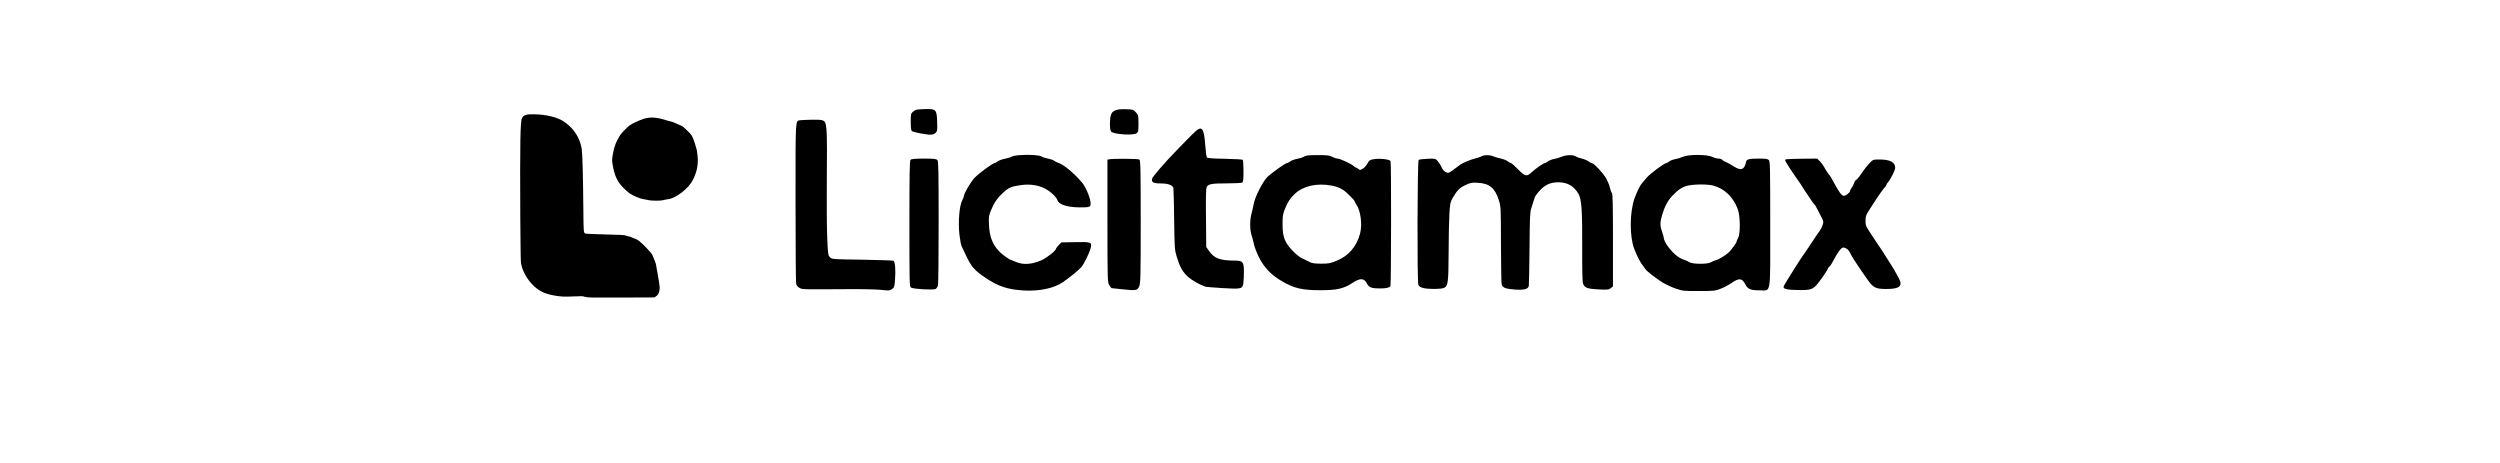
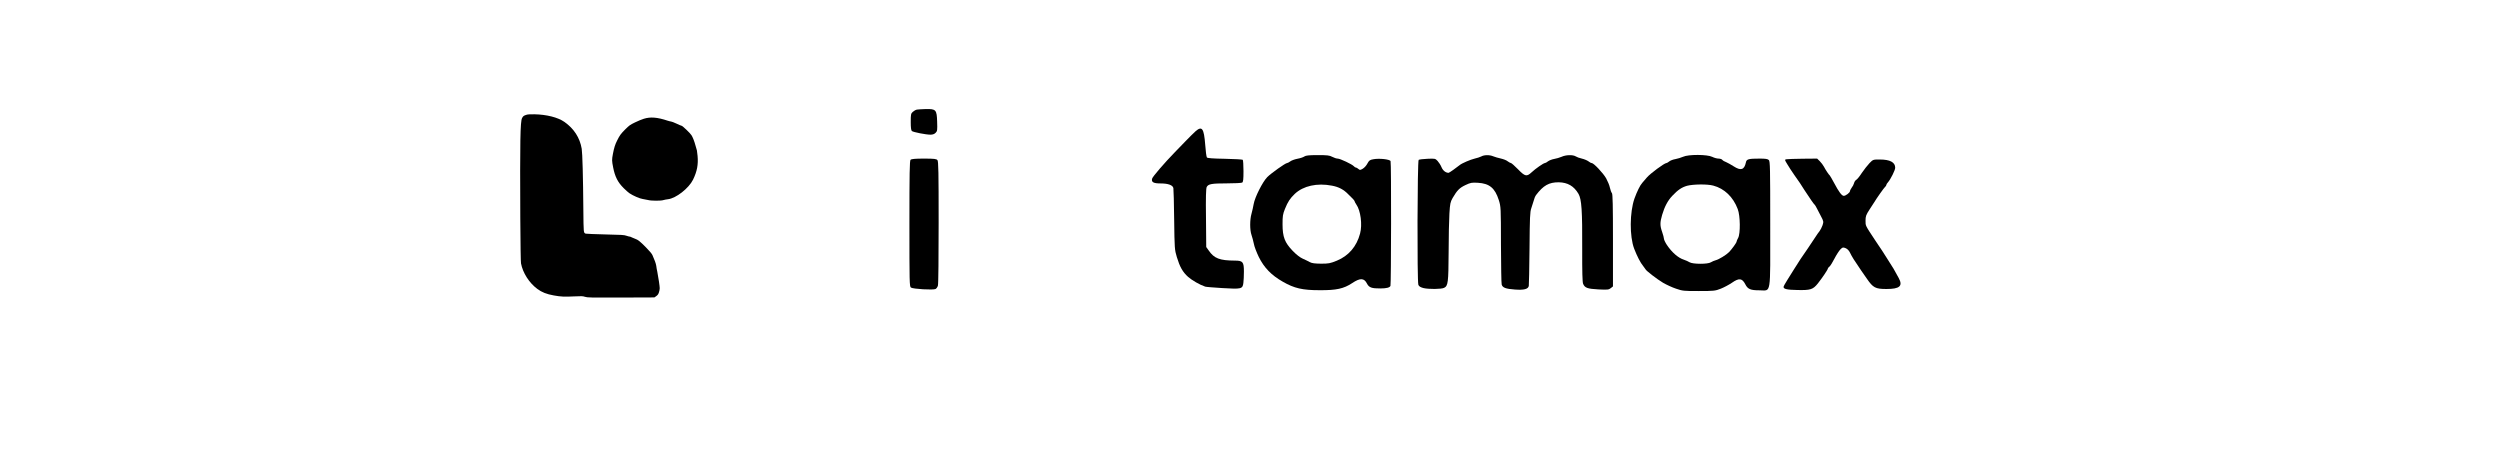
<svg xmlns="http://www.w3.org/2000/svg" width="216" zoomAndPan="magnify" viewBox="0 0 162 30" height="40" preserveAspectRatio="xMidYMid meet" version="1.0">
  <defs>
    <clipPath id="378ca8854d">
      <path d="M 31 20 L 33 20 L 33 20.637 L 31 20.637 Z M 31 20 " clip-rule="nonzero" />
    </clipPath>
  </defs>
  <path fill="#000000" d="M 59.418 7.102 C 59.336 7.117 59.219 7.184 59.148 7.25 C 59.027 7.355 59.016 7.422 59.016 7.902 C 59.016 8.27 59.039 8.445 59.09 8.492 C 59.188 8.566 59.996 8.727 60.297 8.727 C 60.434 8.727 60.551 8.688 60.629 8.605 C 60.738 8.5 60.746 8.434 60.727 7.883 C 60.703 7.113 60.652 7.055 59.996 7.066 C 59.758 7.074 59.5 7.09 59.418 7.102 Z M 59.418 7.102 " fill-opacity="1" fill-rule="nonzero" />
-   <path fill="#000000" d="M 72.27 7.152 C 72.109 7.223 72.039 7.297 71.988 7.453 C 71.895 7.734 71.902 8.434 72.004 8.531 C 72.176 8.703 73.43 8.793 73.645 8.637 C 73.762 8.555 73.773 8.504 73.773 8.008 C 73.773 7.492 73.766 7.457 73.605 7.281 C 73.445 7.098 73.418 7.09 72.957 7.078 C 72.625 7.066 72.418 7.09 72.27 7.152 Z M 72.27 7.152 " fill-opacity="1" fill-rule="nonzero" />
-   <path fill="#000000" d="M 51.84 7.793 C 51.535 7.848 51.551 7.578 51.551 13.031 C 51.551 15.828 51.57 18.219 51.586 18.34 C 51.613 18.508 51.668 18.582 51.805 18.652 C 52 18.762 51.941 18.754 54.797 18.738 C 55.762 18.727 56.766 18.75 57.082 18.781 C 57.602 18.84 57.648 18.84 57.805 18.73 C 57.953 18.621 57.965 18.582 58 18.086 C 58.047 17.5 58 16.961 57.902 16.898 C 57.867 16.875 56.953 16.848 55.875 16.828 C 53.93 16.801 53.906 16.801 53.777 16.668 C 53.66 16.547 53.648 16.48 53.602 15.348 C 53.574 14.691 53.566 13.031 53.578 11.656 C 53.594 10.285 53.59 8.895 53.566 8.574 C 53.508 7.758 53.504 7.75 52.648 7.758 C 52.281 7.762 51.918 7.781 51.84 7.793 Z M 51.84 7.793 " fill-opacity="1" fill-rule="nonzero" />
  <path fill="#000000" d="M 77.469 8.508 C 77.352 8.613 77.059 8.906 76.82 9.152 C 76.582 9.398 76.277 9.715 76.145 9.848 C 75.461 10.551 74.691 11.441 74.656 11.578 C 74.598 11.809 74.75 11.887 75.219 11.887 C 75.691 11.887 75.996 11.996 76.035 12.188 C 76.051 12.262 76.074 13.188 76.086 14.242 C 76.109 16.105 76.117 16.188 76.258 16.656 C 76.449 17.289 76.637 17.629 76.992 17.945 C 77.242 18.164 77.746 18.457 78.098 18.574 C 78.152 18.594 78.652 18.633 79.211 18.668 C 80.445 18.742 80.52 18.727 80.57 18.34 C 80.59 18.195 80.605 17.863 80.605 17.598 C 80.605 16.973 80.535 16.887 80.02 16.887 C 79.031 16.883 78.676 16.742 78.332 16.242 L 78.164 16.008 L 78.148 14.125 C 78.129 12.797 78.148 12.203 78.195 12.117 C 78.297 11.922 78.52 11.883 79.484 11.883 C 79.992 11.883 80.445 11.859 80.492 11.832 C 80.559 11.789 80.578 11.641 80.578 11.09 C 80.578 10.711 80.555 10.383 80.531 10.355 C 80.504 10.332 79.98 10.301 79.371 10.289 C 78.605 10.277 78.238 10.25 78.207 10.203 C 78.176 10.164 78.125 9.789 78.098 9.379 C 78.016 8.312 77.891 8.141 77.469 8.508 Z M 77.469 8.508 " fill-opacity="1" fill-rule="nonzero" />
-   <path fill="#000000" d="M 66.102 10.051 C 65.844 10.066 65.598 10.113 65.551 10.152 C 65.504 10.191 65.309 10.25 65.125 10.285 C 64.941 10.32 64.73 10.395 64.656 10.457 C 64.574 10.516 64.488 10.566 64.461 10.566 C 64.328 10.566 63.402 11.25 63.137 11.539 C 62.867 11.844 62.461 12.543 62.461 12.703 C 62.461 12.742 62.41 12.875 62.348 12.992 C 62.168 13.324 62.082 14.383 62.168 15.18 C 62.207 15.531 62.273 15.883 62.316 15.961 C 62.359 16.043 62.488 16.316 62.605 16.57 C 62.938 17.281 63.156 17.531 63.875 18.012 C 64.688 18.559 65.305 18.762 66.348 18.824 C 67.363 18.879 68.305 18.68 68.879 18.281 C 69.312 17.984 69.82 17.57 70.047 17.336 C 70.223 17.152 70.574 16.449 70.672 16.082 C 70.773 15.691 70.711 15.668 69.656 15.691 L 68.781 15.707 L 68.609 15.875 C 68.512 15.973 68.434 16.078 68.434 16.109 C 68.434 16.238 67.812 16.727 67.473 16.871 C 66.812 17.152 66.27 17.176 65.762 16.945 C 65.625 16.883 65.492 16.828 65.477 16.828 C 65.418 16.828 64.93 16.48 64.793 16.336 C 64.328 15.875 64.121 15.359 64.086 14.57 C 64.062 14.07 64.074 13.973 64.211 13.641 C 64.406 13.152 64.633 12.82 65.004 12.484 C 65.371 12.152 65.531 12.082 66.148 11.996 C 66.797 11.898 67.438 12.02 67.887 12.32 C 68.207 12.531 68.461 12.789 68.52 12.973 C 68.605 13.254 69.156 13.434 69.965 13.438 C 70.621 13.438 70.672 13.422 70.672 13.18 C 70.672 12.871 70.367 12.125 70.121 11.836 C 69.598 11.215 68.902 10.641 68.547 10.539 C 68.469 10.516 68.363 10.457 68.312 10.418 C 68.266 10.371 68.082 10.312 67.914 10.277 C 67.742 10.246 67.555 10.188 67.492 10.141 C 67.348 10.051 66.738 10.008 66.102 10.051 Z M 66.102 10.051 " fill-opacity="1" fill-rule="nonzero" />
  <path fill="#000000" d="M 84.527 10.137 C 84.457 10.188 84.25 10.258 84.066 10.289 C 83.883 10.324 83.672 10.406 83.598 10.465 C 83.523 10.52 83.438 10.566 83.402 10.566 C 83.293 10.566 82.375 11.223 82.121 11.473 C 81.812 11.789 81.312 12.785 81.238 13.223 C 81.207 13.398 81.145 13.68 81.098 13.848 C 80.984 14.238 80.984 14.906 81.098 15.227 C 81.145 15.363 81.215 15.621 81.25 15.797 C 81.277 15.969 81.426 16.352 81.57 16.652 C 81.914 17.348 82.387 17.836 83.125 18.254 C 83.871 18.684 84.402 18.805 85.516 18.805 C 86.602 18.812 87.07 18.707 87.617 18.348 C 88.141 17.996 88.398 18.008 88.586 18.387 C 88.715 18.633 88.891 18.695 89.449 18.691 C 89.852 18.691 90.059 18.633 90.102 18.523 C 90.148 18.398 90.16 10.562 90.109 10.441 C 90.062 10.32 89.363 10.246 88.988 10.32 C 88.766 10.359 88.715 10.398 88.609 10.594 C 88.547 10.723 88.41 10.871 88.312 10.93 C 88.141 11.031 88.117 11.031 88.02 10.945 C 87.961 10.895 87.891 10.855 87.859 10.855 C 87.824 10.855 87.766 10.812 87.727 10.77 C 87.621 10.648 86.84 10.277 86.68 10.277 C 86.605 10.277 86.449 10.227 86.332 10.164 C 86.152 10.066 86.008 10.051 85.383 10.051 C 84.82 10.051 84.621 10.074 84.527 10.137 Z M 86.312 12.031 C 86.754 12.113 87.078 12.285 87.383 12.605 C 87.461 12.688 87.582 12.809 87.656 12.875 C 87.727 12.945 87.781 13.02 87.781 13.047 C 87.781 13.078 87.836 13.168 87.891 13.254 C 88.168 13.641 88.289 14.559 88.133 15.133 C 87.914 15.969 87.391 16.578 86.629 16.891 C 86.191 17.07 86.094 17.086 85.602 17.086 C 85.211 17.082 85.008 17.059 84.883 16.988 C 84.793 16.938 84.586 16.836 84.426 16.766 C 84.246 16.688 83.992 16.492 83.762 16.25 C 83.254 15.719 83.109 15.359 83.109 14.531 C 83.109 14.004 83.125 13.883 83.266 13.535 C 83.453 13.07 83.602 12.848 83.906 12.559 C 84.457 12.043 85.348 11.844 86.312 12.031 Z M 86.312 12.031 " fill-opacity="1" fill-rule="nonzero" />
  <path fill="#000000" d="M 95.988 10.137 C 95.902 10.18 95.707 10.246 95.559 10.277 C 95.301 10.336 94.719 10.582 94.586 10.699 C 94.375 10.871 93.91 11.199 93.871 11.199 C 93.688 11.199 93.508 11.062 93.414 10.844 C 93.359 10.703 93.238 10.52 93.156 10.43 C 93.004 10.27 92.992 10.27 92.504 10.289 C 92.227 10.301 91.969 10.332 91.93 10.359 C 91.844 10.41 91.824 18.227 91.91 18.457 C 91.953 18.559 92.039 18.609 92.227 18.664 C 92.57 18.75 93.406 18.742 93.578 18.652 C 93.836 18.523 93.859 18.312 93.871 16.371 C 93.871 15.375 93.898 14.238 93.922 13.836 C 93.961 13.191 93.984 13.09 94.129 12.832 C 94.422 12.332 94.574 12.176 94.961 11.992 C 95.293 11.836 95.367 11.82 95.766 11.844 C 96.512 11.887 96.871 12.18 97.121 12.961 C 97.258 13.395 97.258 13.434 97.262 15.848 C 97.27 17.191 97.285 18.359 97.309 18.438 C 97.367 18.645 97.574 18.719 98.164 18.762 C 98.75 18.805 99.02 18.738 99.066 18.531 C 99.078 18.465 99.102 17.363 99.113 16.082 C 99.129 14.07 99.145 13.723 99.227 13.496 C 99.277 13.352 99.348 13.137 99.383 13.008 C 99.41 12.883 99.48 12.715 99.535 12.641 C 100.008 12.016 100.375 11.809 101.008 11.812 C 101.586 11.824 101.988 12.055 102.285 12.559 C 102.488 12.91 102.539 13.629 102.527 16.168 C 102.523 17.617 102.539 18.281 102.586 18.391 C 102.695 18.652 102.859 18.715 103.574 18.754 C 104.176 18.781 104.246 18.777 104.379 18.672 L 104.52 18.559 L 104.52 15.578 C 104.52 13.34 104.504 12.57 104.453 12.516 C 104.41 12.469 104.355 12.309 104.32 12.156 C 104.293 12.008 104.176 11.738 104.078 11.555 C 103.883 11.215 103.273 10.566 103.145 10.566 C 103.102 10.566 103.004 10.516 102.93 10.453 C 102.852 10.395 102.66 10.312 102.504 10.277 C 102.352 10.246 102.168 10.176 102.098 10.129 C 101.918 10.02 101.465 10.031 101.191 10.16 C 101.062 10.215 100.848 10.277 100.707 10.301 C 100.57 10.324 100.391 10.395 100.312 10.453 C 100.238 10.516 100.145 10.566 100.109 10.566 C 100.023 10.566 99.492 10.934 99.25 11.164 C 98.93 11.461 98.824 11.441 98.367 10.969 C 98.152 10.75 97.945 10.566 97.91 10.566 C 97.879 10.566 97.781 10.516 97.699 10.453 C 97.625 10.387 97.418 10.309 97.258 10.273 C 97.09 10.238 96.867 10.172 96.762 10.129 C 96.523 10.027 96.176 10.031 95.988 10.137 Z M 95.988 10.137 " fill-opacity="1" fill-rule="nonzero" />
  <path fill="#000000" d="M 109.059 10.16 C 108.93 10.215 108.711 10.285 108.57 10.309 C 108.426 10.332 108.246 10.398 108.172 10.457 C 108.098 10.52 108.012 10.566 107.984 10.566 C 107.852 10.566 106.934 11.246 106.715 11.504 C 106.582 11.656 106.445 11.82 106.414 11.855 C 106.277 12.004 106.078 12.41 105.914 12.863 C 105.602 13.75 105.59 15.324 105.895 16.117 C 106.078 16.594 106.301 17.031 106.48 17.242 C 106.547 17.328 106.617 17.422 106.629 17.449 C 106.668 17.547 107.387 18.098 107.766 18.324 C 107.984 18.449 108.367 18.629 108.609 18.707 C 109.027 18.852 109.121 18.863 110.09 18.859 C 111.066 18.859 111.148 18.848 111.508 18.707 C 111.723 18.621 112.043 18.449 112.227 18.324 C 112.691 18 112.891 18.023 113.098 18.426 C 113.254 18.738 113.438 18.812 114.008 18.812 C 114.789 18.812 114.711 19.258 114.711 14.504 C 114.711 10.906 114.703 10.453 114.621 10.371 C 114.551 10.301 114.41 10.277 114.031 10.277 C 113.293 10.277 113.172 10.312 113.133 10.531 C 113.031 11.008 112.805 11.078 112.34 10.777 C 112.176 10.672 111.961 10.551 111.859 10.508 C 111.754 10.473 111.641 10.406 111.605 10.359 C 111.57 10.312 111.457 10.277 111.359 10.277 C 111.258 10.277 111.078 10.227 110.953 10.164 C 110.637 10.004 109.402 9.996 109.059 10.16 Z M 111.02 12.027 C 111.738 12.215 112.312 12.766 112.605 13.547 C 112.773 13.98 112.785 15.152 112.629 15.422 C 112.578 15.512 112.531 15.621 112.531 15.656 C 112.531 15.727 112.219 16.156 112.043 16.336 C 111.859 16.523 111.375 16.816 111.18 16.863 C 111.09 16.887 110.945 16.945 110.867 16.996 C 110.664 17.129 109.688 17.121 109.488 16.996 C 109.406 16.945 109.242 16.871 109.113 16.828 C 108.754 16.715 108.344 16.363 108.016 15.875 C 107.91 15.715 107.824 15.531 107.824 15.473 C 107.824 15.41 107.77 15.215 107.707 15.031 C 107.562 14.621 107.562 14.422 107.707 13.922 C 107.867 13.383 108.074 12.996 108.363 12.691 C 108.73 12.301 108.98 12.137 109.32 12.039 C 109.723 11.934 110.637 11.922 111.02 12.027 Z M 111.02 12.027 " fill-opacity="1" fill-rule="nonzero" />
  <path fill="#000000" d="M 59.004 10.355 C 58.945 10.418 58.93 11.203 58.93 14.496 C 58.93 18.289 58.934 18.562 59.027 18.633 C 59.164 18.73 60.469 18.805 60.625 18.727 C 60.688 18.691 60.754 18.594 60.777 18.508 C 60.809 18.422 60.824 16.578 60.824 14.41 C 60.824 11.152 60.812 10.453 60.746 10.375 C 60.68 10.297 60.543 10.277 59.871 10.277 C 59.293 10.277 59.062 10.301 59.004 10.355 Z M 59.004 10.355 " fill-opacity="1" fill-rule="nonzero" />
-   <path fill="#000000" d="M 71.895 10.32 L 71.762 10.344 L 71.762 14.32 C 71.762 18.18 71.77 18.301 71.879 18.477 C 71.941 18.582 72.012 18.668 72.031 18.672 C 72.062 18.672 72.391 18.707 72.77 18.75 C 73.625 18.84 73.703 18.824 73.82 18.559 C 73.906 18.375 73.918 17.914 73.918 14.371 C 73.918 10.906 73.906 10.383 73.828 10.336 C 73.742 10.285 72.152 10.27 71.895 10.32 Z M 71.895 10.32 " fill-opacity="1" fill-rule="nonzero" />
  <path fill="#000000" d="M 115.762 10.32 C 115.637 10.344 115.637 10.348 115.816 10.641 C 115.906 10.801 116.109 11.102 116.25 11.309 C 116.402 11.516 116.574 11.762 116.637 11.863 C 116.75 12.055 117.062 12.52 117.371 12.98 C 117.469 13.125 117.566 13.25 117.59 13.266 C 117.613 13.285 117.676 13.387 117.734 13.504 C 117.797 13.617 117.918 13.852 118.008 14.031 C 118.168 14.336 118.176 14.363 118.102 14.594 C 118.055 14.727 117.969 14.898 117.906 14.98 C 117.836 15.059 117.734 15.215 117.668 15.316 C 117.605 15.422 117.375 15.766 117.152 16.09 C 116.734 16.688 116.602 16.891 116.262 17.434 C 116.152 17.609 115.953 17.926 115.82 18.141 C 115.684 18.352 115.574 18.555 115.574 18.594 C 115.574 18.73 115.805 18.781 116.477 18.793 C 117.324 18.812 117.48 18.762 117.797 18.367 C 118.09 17.996 118.445 17.469 118.445 17.402 C 118.445 17.375 118.492 17.316 118.547 17.277 C 118.602 17.238 118.75 17 118.875 16.754 C 119 16.512 119.176 16.242 119.262 16.156 C 119.402 16.02 119.426 16.012 119.598 16.082 C 119.719 16.133 119.816 16.238 119.891 16.395 C 120.012 16.645 120.156 16.875 120.598 17.52 C 120.758 17.75 120.926 17.988 120.973 18.059 C 121.375 18.645 121.527 18.727 122.242 18.727 C 123.102 18.727 123.32 18.535 123.039 18.02 C 122.723 17.438 122.707 17.402 122.262 16.715 C 122.012 16.316 121.863 16.09 121.719 15.883 C 121.672 15.812 121.578 15.68 121.523 15.59 C 120.855 14.578 120.887 14.641 120.887 14.301 C 120.887 14.016 120.914 13.934 121.145 13.578 C 121.289 13.359 121.43 13.141 121.461 13.09 C 121.609 12.84 122.086 12.168 122.152 12.113 C 122.199 12.078 122.234 12.02 122.234 11.984 C 122.234 11.953 122.285 11.871 122.344 11.809 C 122.512 11.617 122.809 11.027 122.809 10.871 C 122.809 10.516 122.477 10.336 121.805 10.336 C 121.375 10.336 121.375 10.336 121.145 10.57 C 121.016 10.703 120.793 10.992 120.648 11.203 C 120.508 11.422 120.34 11.629 120.281 11.656 C 120.227 11.688 120.16 11.785 120.145 11.863 C 120.121 11.953 120.051 12.09 119.988 12.164 C 119.934 12.246 119.879 12.344 119.879 12.383 C 119.879 12.48 119.605 12.691 119.477 12.691 C 119.348 12.691 119.156 12.434 118.852 11.859 C 118.715 11.605 118.59 11.387 118.57 11.371 C 118.508 11.324 118.297 11.008 118.191 10.801 C 118.137 10.699 118.016 10.539 117.922 10.445 L 117.75 10.277 L 116.82 10.285 C 116.309 10.289 115.832 10.309 115.762 10.32 Z M 115.762 10.32 " fill-opacity="1" fill-rule="nonzero" />
  <path fill="#000000" d="M 34.117 7.438 C 33.934 7.492 33.895 7.527 33.828 7.656 C 33.715 7.883 33.691 9.121 33.715 14.113 C 33.727 15.875 33.742 16.973 33.762 17.07 C 33.879 17.684 34.285 18.324 34.82 18.723 C 35.109 18.938 35.418 19.062 35.891 19.145 C 36.34 19.227 36.586 19.238 37.191 19.207 C 37.695 19.184 37.746 19.184 37.91 19.234 C 38.078 19.285 38.18 19.285 40.246 19.281 L 42.406 19.273 L 42.531 19.184 C 42.625 19.113 42.66 19.066 42.699 18.945 C 42.727 18.863 42.75 18.742 42.75 18.676 C 42.75 18.551 42.672 18.02 42.594 17.617 C 42.566 17.496 42.535 17.32 42.527 17.234 C 42.504 17.074 42.414 16.832 42.281 16.539 C 42.234 16.434 42.105 16.281 41.855 16.027 C 41.48 15.645 41.336 15.531 41.156 15.473 C 41.094 15.453 41 15.414 40.949 15.387 C 40.895 15.355 40.828 15.332 40.805 15.332 C 40.777 15.332 40.688 15.309 40.594 15.277 C 40.441 15.223 40.316 15.215 39.223 15.191 C 38.562 15.176 37.992 15.152 37.957 15.141 C 37.809 15.086 37.816 15.121 37.801 13.586 C 37.785 11.484 37.742 9.922 37.695 9.641 C 37.574 8.922 37.191 8.332 36.566 7.895 C 36.148 7.605 35.422 7.422 34.637 7.406 C 34.363 7.402 34.191 7.41 34.117 7.438 Z M 34.117 7.438 " fill-opacity="1" fill-rule="nonzero" />
  <path fill="#000000" d="M 41.723 7.695 C 41.598 7.73 41.34 7.84 41.145 7.934 C 40.816 8.094 40.773 8.129 40.508 8.391 C 40.23 8.672 40.156 8.77 39.996 9.094 C 39.859 9.359 39.793 9.574 39.719 9.961 C 39.645 10.355 39.645 10.41 39.734 10.859 C 39.852 11.453 40.031 11.809 40.414 12.191 C 40.547 12.324 40.715 12.473 40.785 12.52 C 41.02 12.68 41.461 12.871 41.648 12.895 C 41.75 12.91 41.906 12.941 41.992 12.961 C 42.203 13.02 42.84 13.02 42.992 12.965 C 43.055 12.945 43.184 12.922 43.285 12.91 C 43.805 12.852 44.637 12.199 44.91 11.641 C 45.172 11.102 45.254 10.66 45.203 10.102 C 45.184 9.922 45.164 9.762 45.16 9.75 C 45.152 9.738 45.113 9.609 45.078 9.465 C 44.992 9.145 44.898 8.906 44.805 8.758 C 44.719 8.621 44.223 8.152 44.172 8.152 C 44.152 8.152 44 8.09 43.84 8.012 C 43.676 7.934 43.516 7.875 43.484 7.875 C 43.453 7.875 43.355 7.848 43.262 7.82 C 42.598 7.598 42.152 7.562 41.723 7.695 Z M 41.723 7.695 " fill-opacity="1" fill-rule="nonzero" />
  <g clip-path="url(#378ca8854d)">
    <path fill="#000000" d="M 31.477 20.844 C 31.398 20.879 31.363 20.914 31.34 20.992 C 31.293 21.129 31.297 21.469 31.348 21.52 C 31.434 21.602 32.047 21.645 32.152 21.57 C 32.211 21.531 32.215 21.504 32.215 21.262 C 32.215 21.012 32.211 20.992 32.133 20.906 C 32.055 20.816 32.039 20.816 31.816 20.809 C 31.652 20.805 31.551 20.816 31.477 20.844 Z M 31.477 20.844 " fill-opacity="1" fill-rule="nonzero" />
  </g>
</svg>